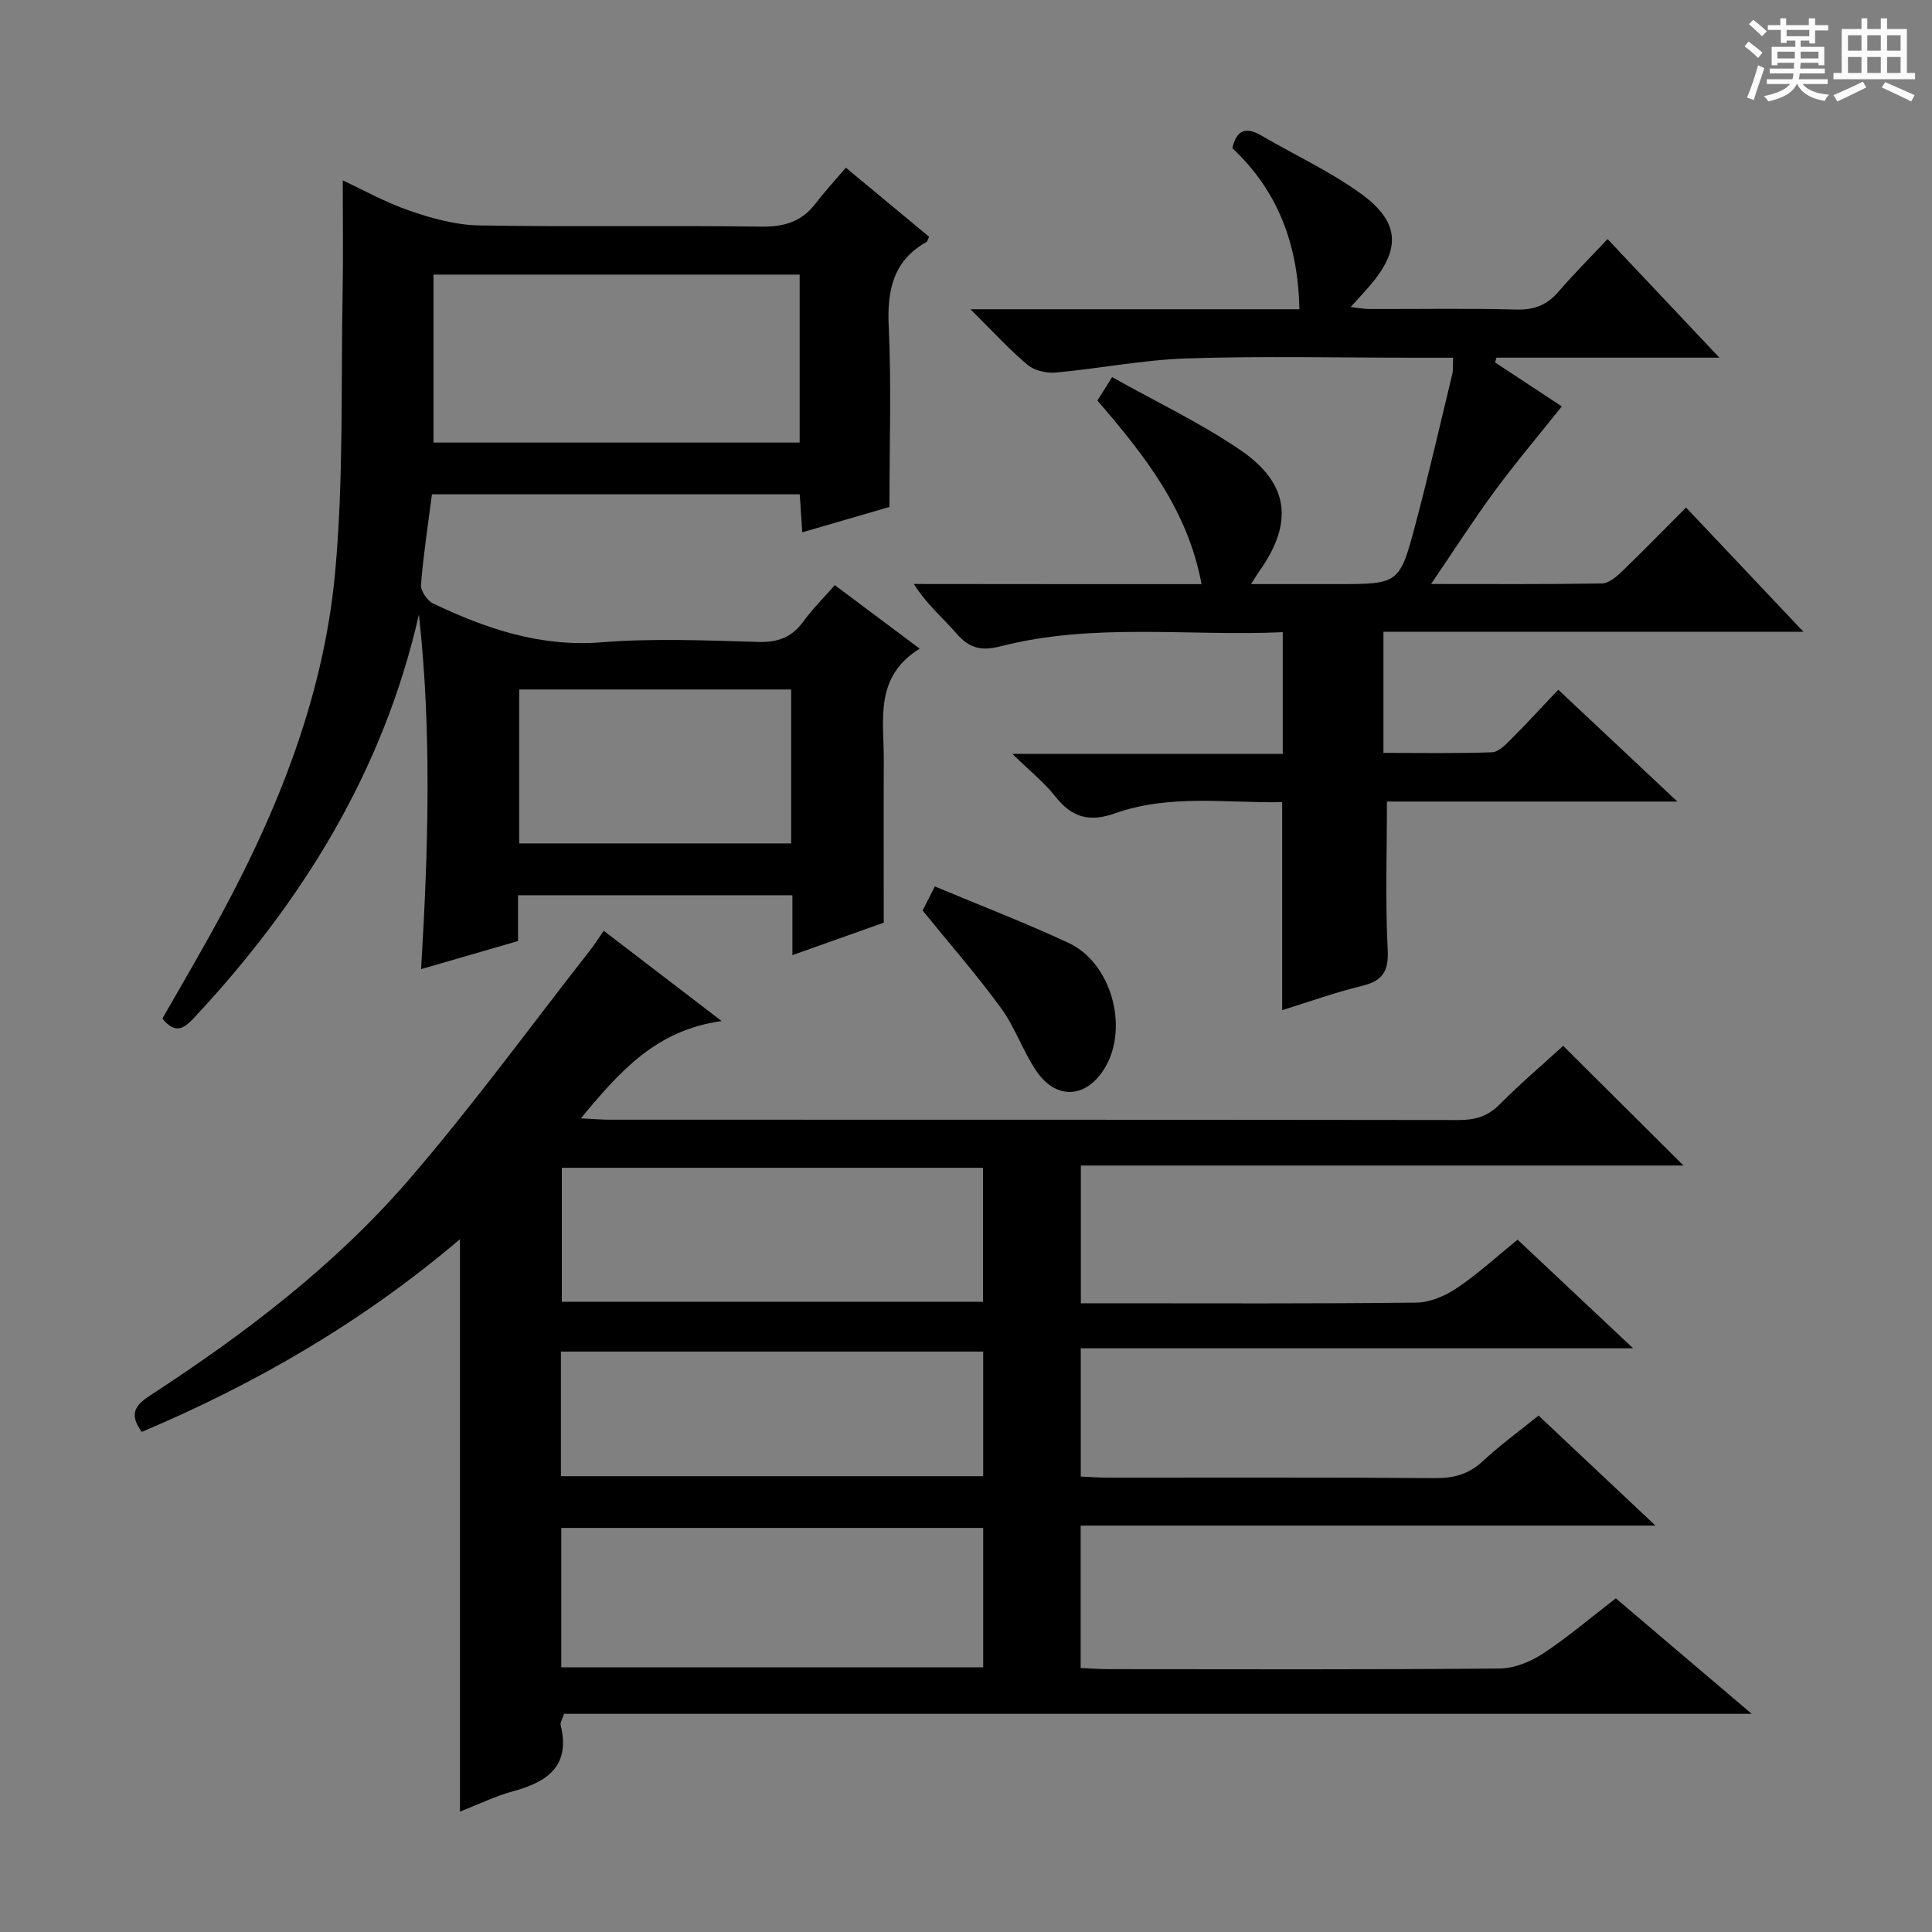
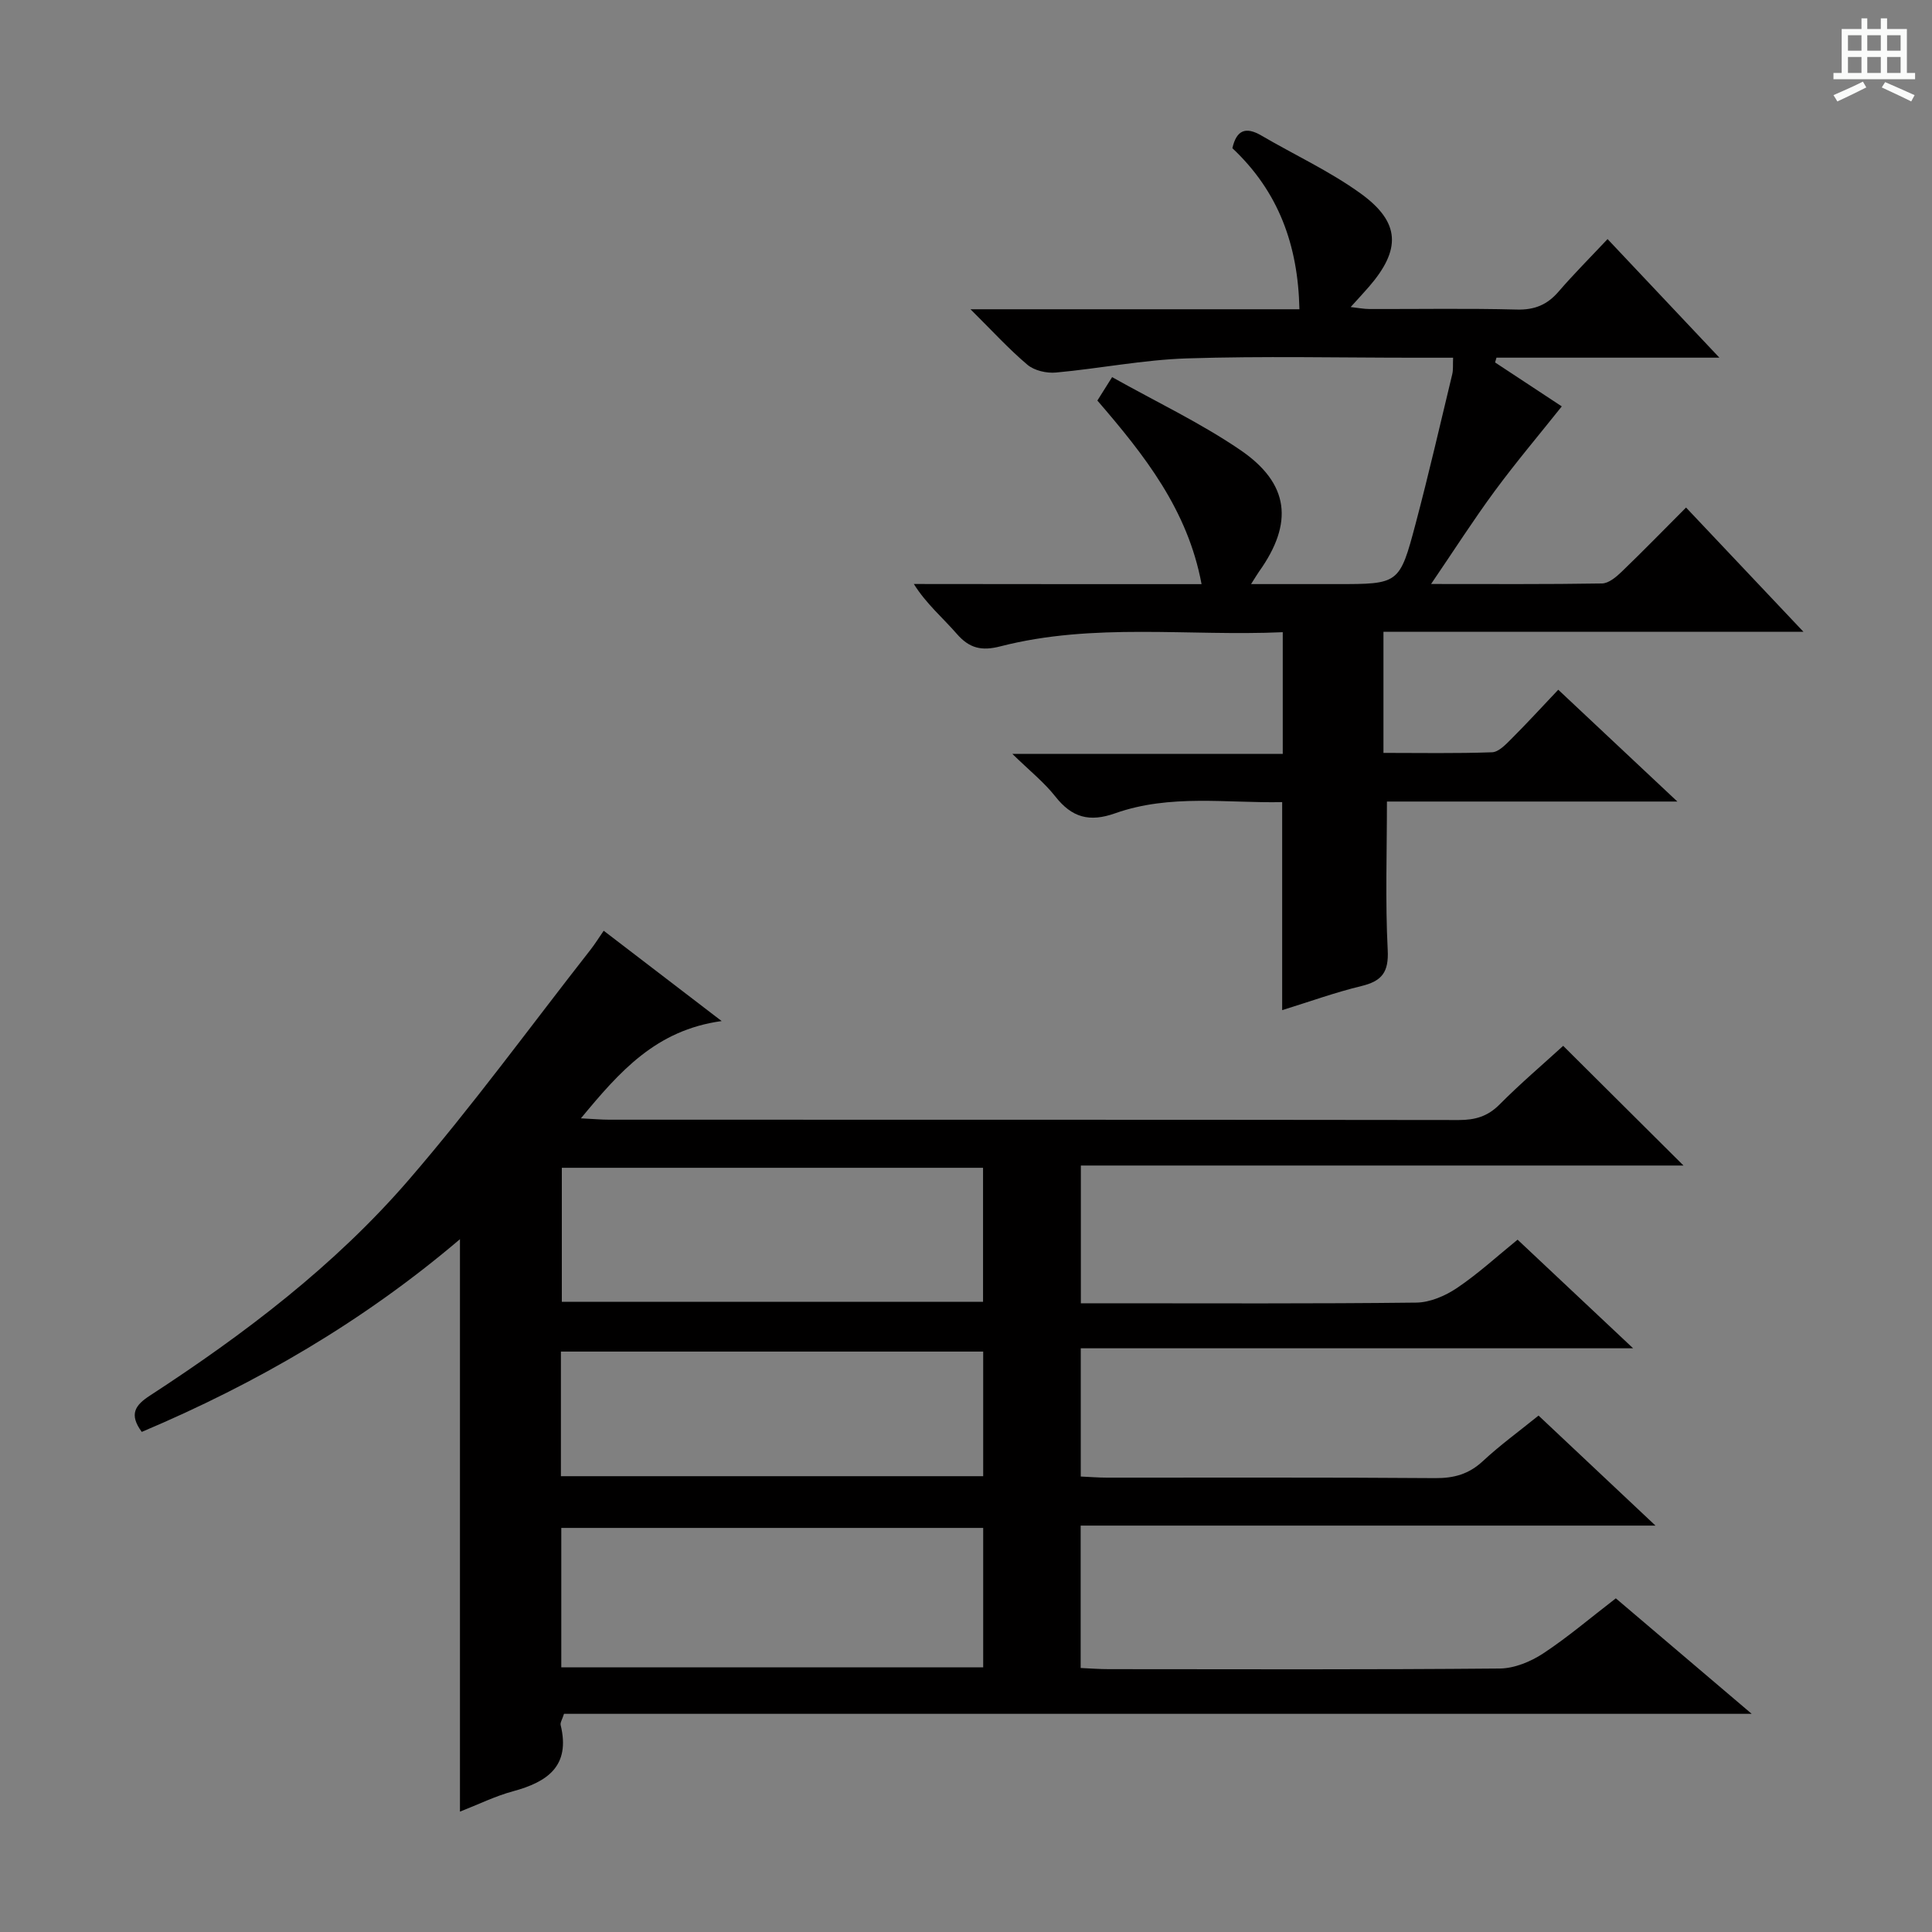
<svg xmlns="http://www.w3.org/2000/svg" enable-background="new 0 0 400 400" viewBox="0 0 400 400">
  <rect x="0" y="0" width="400" height="400" fill="#808080" stroke="none" />
-   <path d="m361.2 9.6.8-1c.9.7 1.9 1.4 2.9 2.3l-.9 1.1c-1-1-2-1.8-2.8-2.4zm.5 10.6c.9-2.1 1.6-4.3 2.3-6.7.4.2.8.4 1.3.6-.7 2.1-1.5 4.3-2.2 6.6zm.4-15.2.9-.9c1 .8 2 1.6 2.8 2.4l-1 1c-.9-.9-1.8-1.7-2.7-2.5zm12.5-1.2h1.2v1.4h2.7v1.1h-2.7v2.7h-1.2v-.6h-1.8v1.3h4.9v3.8h-1.2v-.5h-3.7c0 .4-.1.9-.1 1.2h5.1v1h-5.2c0 .5-.1.9-.2 1.2h6v1h-5.2c1.1 1.3 2.9 2 5.5 2.2-.4.4-.7.8-.9 1.3-2.9-.5-4.8-1.6-5.7-3.5h-.1c-.8 1.7-2.7 2.9-5.9 3.6-.2-.4-.6-.8-.9-1.1 2.8-.6 4.6-1.4 5.4-2.5h-4.8v-1h5.3c.1-.3.2-.7.2-1.2h-4.9v-1h5c0-.4 0-.8.1-1.2h-3.5v.5h-1.2v-3.8h4.9v-1.3h-1.8v.5h-1.2v-2.7h-2.7v-1h2.6v-1.4h1.2v1.4h4.7v-1.4zm-6.6 8.3h3.6c0-.4 0-.9 0-1.4h-3.6zm1.9-4.6h4.7v-1.3h-4.7zm6.6 3.2h-3.7v1.4h3.7z" fill="#fafbfa" />
  <path d="m385.3 3.8h1.3v2.2h2.8v-2.2h1.3v2.2h4.1v9.1h1.7v1.3h-16.9v-1.3h1.7v-9.1h4.1v-2.2zm.4 13.1.7 1.2c-1.8.9-3.8 1.9-6 2.9-.2-.4-.5-.8-.8-1.3 2.3-1 4.3-1.9 6.1-2.8zm-3.1-6.4h2.8v-3.2h-2.8zm0 4.6h2.8v-3.3h-2.8zm4-4.6h2.8v-3.2h-2.8zm0 4.6h2.8v-3.3h-2.8zm3.7 1.9c2.1.9 4.1 1.8 6.1 2.7l-.7 1.3c-2.2-1.1-4.2-2-6.1-2.9zm3.2-9.7h-2.8v3.2h2.8zm-2.8 7.8h2.8v-3.3h-2.8z" fill="#fafbfa" />
  <g fill="#010000">
    <path d="m334.54 330.92c9.23 7.84 18.22 15.49 28.13 23.91-82.63 0-164.24 0-245.9 0-.36 1.16-.82 1.82-.69 2.34 2.06 8.47-2.73 11.77-9.88 13.7-3.64.98-7.09 2.69-10.97 4.21 0-39.47 0-78.56 0-118.52-20.03 17.04-42.08 29.84-65.88 39.9-2.7-3.67-1.35-5.54 1.68-7.51 19.6-12.76 38.24-26.9 53.56-44.63 13.24-15.33 25.19-31.77 37.7-47.73.9-1.15 1.66-2.39 2.7-3.89 7.87 6.03 15.48 11.86 24.42 18.7-13.62 1.87-21.13 10.46-29.14 20.14 2.63.13 4.22.28 5.81.28 58.65.01 117.3-.01 175.95.07 3.38 0 5.98-.74 8.44-3.22 4.33-4.36 9.03-8.35 13.17-12.14 8.3 8.25 16.45 16.37 24.91 24.78-41.43 0-82.93 0-124.77 0v28.52h5.47c21.33 0 42.66.11 63.98-.14 2.84-.03 6.01-1.4 8.43-3.03 4.38-2.95 8.31-6.57 12.54-10 7.79 7.32 15.29 14.38 23.92 22.49-38.87 0-76.45 0-114.36 0v26.55c1.88.08 3.64.23 5.4.23 22.66.02 45.32-.08 67.98.1 3.93.03 6.99-.84 9.88-3.53 3.53-3.28 7.45-6.13 11.52-9.42 7.75 7.29 15.53 14.62 24.21 22.78-40.34 0-79.53 0-119.01 0v29.48c1.95.09 3.87.24 5.79.24 26.99.02 53.99.11 80.98-.13 3.02-.03 6.38-1.41 8.97-3.11 5.11-3.36 9.81-7.39 15.06-11.42zm-130.98-14.58c-29.27 0-58.27 0-87.35 0v28.86h87.35c0-9.82 0-19.24 0-28.86zm-.03-74.56c-29.22 0-58.23 0-87.21 0v27.75h87.21c0-9.34 0-18.4 0-27.75zm-87.4 63.85h87.43c0-8.72 0-17.13 0-25.8-29.27 0-58.28 0-87.43 0z" />
-     <path d="m164.06 197.75c0-4.46 0-8.25 0-12.4-19.02 0-37.73 0-56.81 0v9.48c-6.63 1.92-13.08 3.8-20.07 5.82 1.5-24.8 2.23-49.09-.45-73.42-7.37 32.44-24.14 59.48-46.5 83.44-2.18 2.34-3.9 3.51-6.61.21 3.19-5.57 6.52-11.27 9.73-17.03 13.15-23.55 23.53-48.27 26.03-75.28 1.79-19.34 1.19-38.91 1.56-58.37.14-7.58.02-15.17.02-22.85 4.25 1.97 8.91 4.59 13.88 6.29 4.59 1.57 9.51 2.95 14.31 3.03 19.49.34 38.98-.02 58.47.25 4.75.07 8.35-1.02 11.23-4.78 1.91-2.5 4.05-4.81 6.28-7.42 6.32 5.25 11.79 9.79 17.22 14.29-.25.54-.3.95-.51 1.07-6.98 3.94-8.19 10.06-7.84 17.6.57 12.11.15 24.26.15 37.28-4.91 1.43-11.2 3.26-18.05 5.25-.18-2.75-.34-5.13-.52-7.87-25.32 0-50.53 0-76.15 0-.81 6.26-1.77 12.47-2.27 18.71-.1 1.25 1.26 3.29 2.47 3.87 11.02 5.26 22.24 9.08 34.93 8.06 10.76-.86 21.65-.38 32.47-.07 4.08.11 6.95-.99 9.32-4.26 1.83-2.54 4.09-4.76 6.49-7.5 5.7 4.26 11.21 8.39 17.57 13.14-9.48 5.88-7.39 14.81-7.43 23.13-.05 10.95-.01 21.91-.01 33.61-5.46 1.95-11.95 4.25-18.91 6.72zm-74.31-106.12h75.81c0-11.71 0-23.12 0-34.78-25.41 0-50.58 0-75.81 0zm17.74 51.12v31.87h56.31c0-10.74 0-21.17 0-31.87-18.91 0-37.63 0-56.31 0z" />
    <path d="m248.77 120.94c-2.87-15.42-11.83-26.71-21.57-38.01.82-1.3 1.65-2.62 3.05-4.85 9.05 5.08 18.24 9.43 26.53 15.08 10.22 6.96 11.05 15.15 3.9 25.17-.38.54-.71 1.11-1.66 2.6h17.71c12.91 0 13.03.03 16.36-12.51 2.72-10.26 5.09-20.61 7.58-30.93.23-.94.11-1.95.18-3.43-2.8 0-5.44 0-8.07 0-15.66 0-31.34-.36-46.99.14-9.07.29-18.09 2.1-27.17 2.93-1.93.18-4.46-.4-5.89-1.6-3.88-3.27-7.32-7.06-11.8-11.5h68.1c-.27-13.27-4.32-24.37-13.88-33.35.84-3.67 2.68-4.56 6-2.62 6.87 4.02 14.19 7.39 20.6 12.03 8.22 5.96 8.33 11.6 1.67 19.29-1.09 1.26-2.23 2.47-3.78 4.19 1.56.17 2.73.41 3.9.41 10.16.03 20.33-.16 30.49.11 3.7.1 6.31-.99 8.66-3.72 3.14-3.64 6.54-7.04 10.14-10.87 7.85 8.33 15.09 16 23.15 24.55-16.15 0-31.15 0-46.15 0-.1.33-.19.66-.29.99 4.63 3.05 9.26 6.1 13.81 9.1-4.71 5.91-9.51 11.59-13.91 17.56-4.39 5.96-8.38 12.21-13.15 19.21 12.54 0 23.96.08 35.38-.11 1.38-.02 2.94-1.33 4.06-2.41 4.42-4.25 8.7-8.65 13.35-13.31 8.06 8.53 15.8 16.72 24.31 25.73-29.48 0-58.09 0-86.96 0v25.07c7.63 0 15.07.14 22.49-.13 1.35-.05 2.81-1.59 3.94-2.72 3.18-3.17 6.22-6.49 9.76-10.23 8.17 7.67 15.94 14.96 24.66 23.15-21.06 0-40.78 0-60.13 0 0 10.56-.36 20.66.16 30.72.24 4.62-1.2 6.45-5.44 7.48-5.46 1.32-10.76 3.24-16.41 4.99 0-14.34 0-28.36 0-43.07-11.36.24-23.19-1.72-34.57 2.31-5.35 1.9-8.97.88-12.39-3.47-2.31-2.93-5.31-5.32-8.9-8.82h55.98c0-8.44 0-16.48 0-25.2-19.5.87-39.16-2.03-58.46 2.93-3.88 1-6.41.42-9.02-2.58-2.89-3.33-6.31-6.19-8.9-10.33 19.74.03 39.46.03 59.57.03z" />
-     <path d="m193.55 183.53c9.41 3.94 18.68 7.5 27.67 11.68 8.84 4.1 12.52 17.37 7.61 25.75-3.79 6.46-10.16 6.92-14.32.7-2.75-4.11-4.38-9-7.28-12.98-4.96-6.8-10.53-13.17-16.22-20.17.57-1.14 1.46-2.87 2.54-4.98z" />
  </g>
</svg>